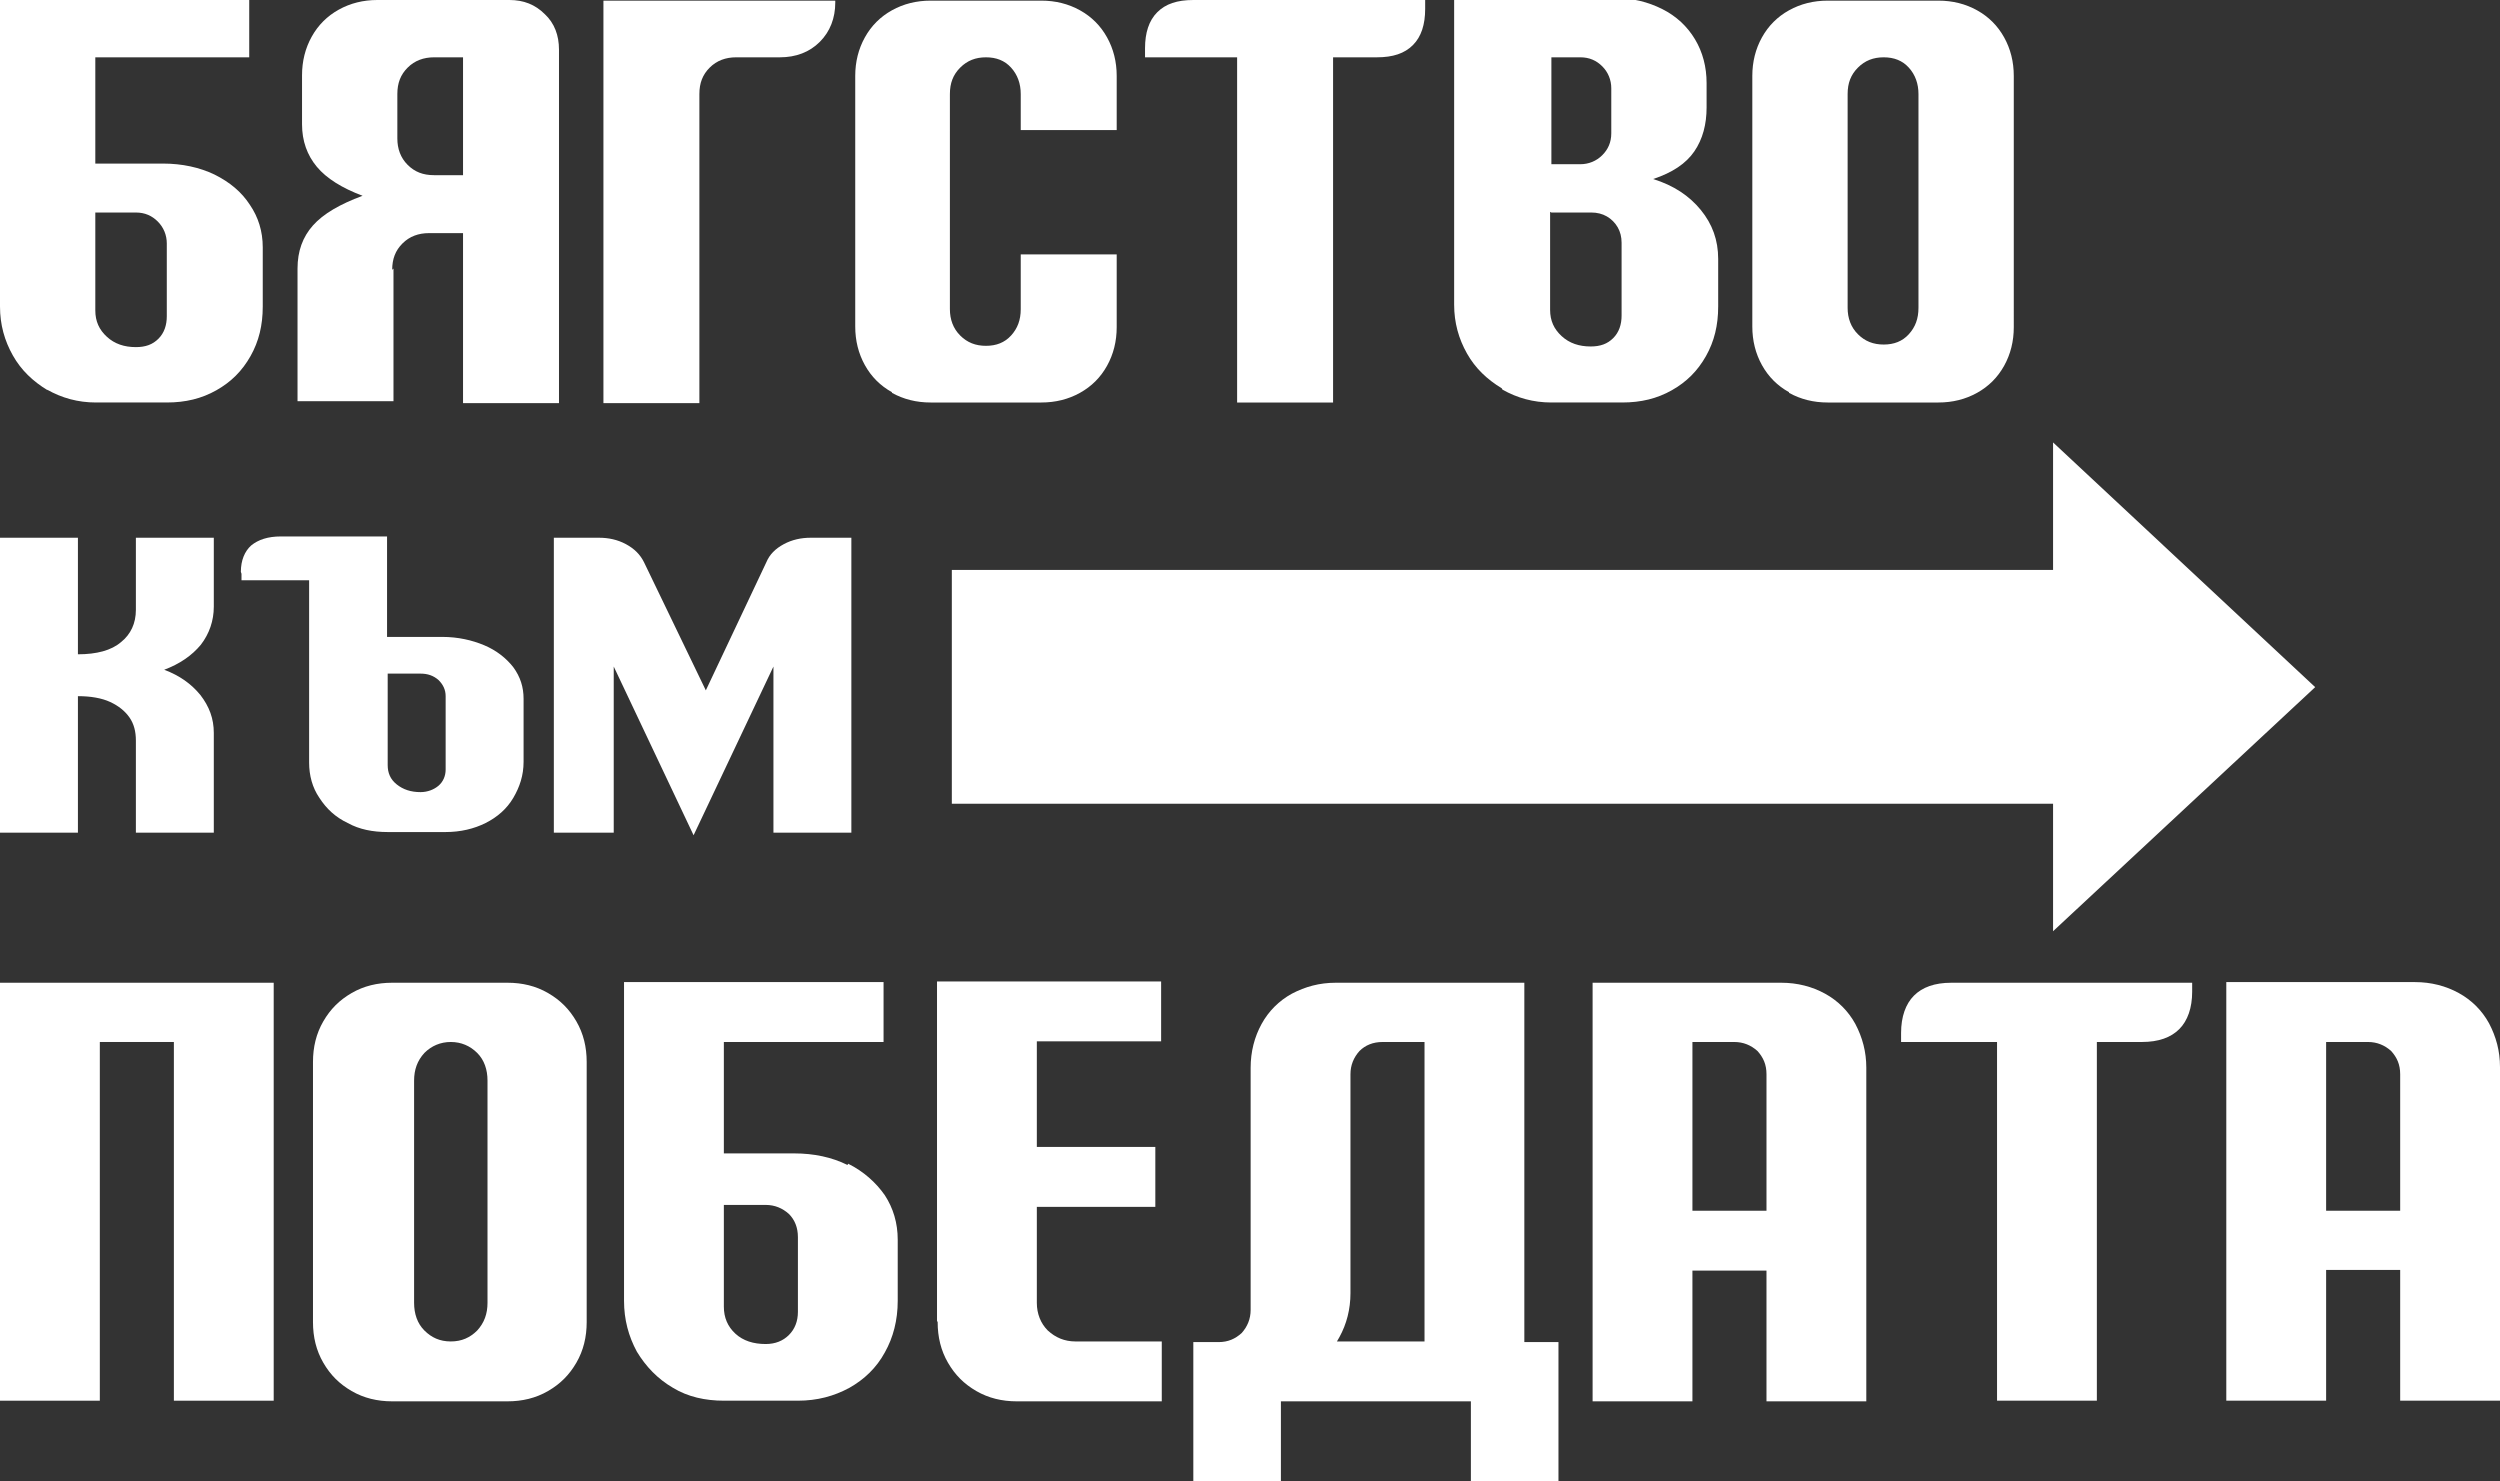
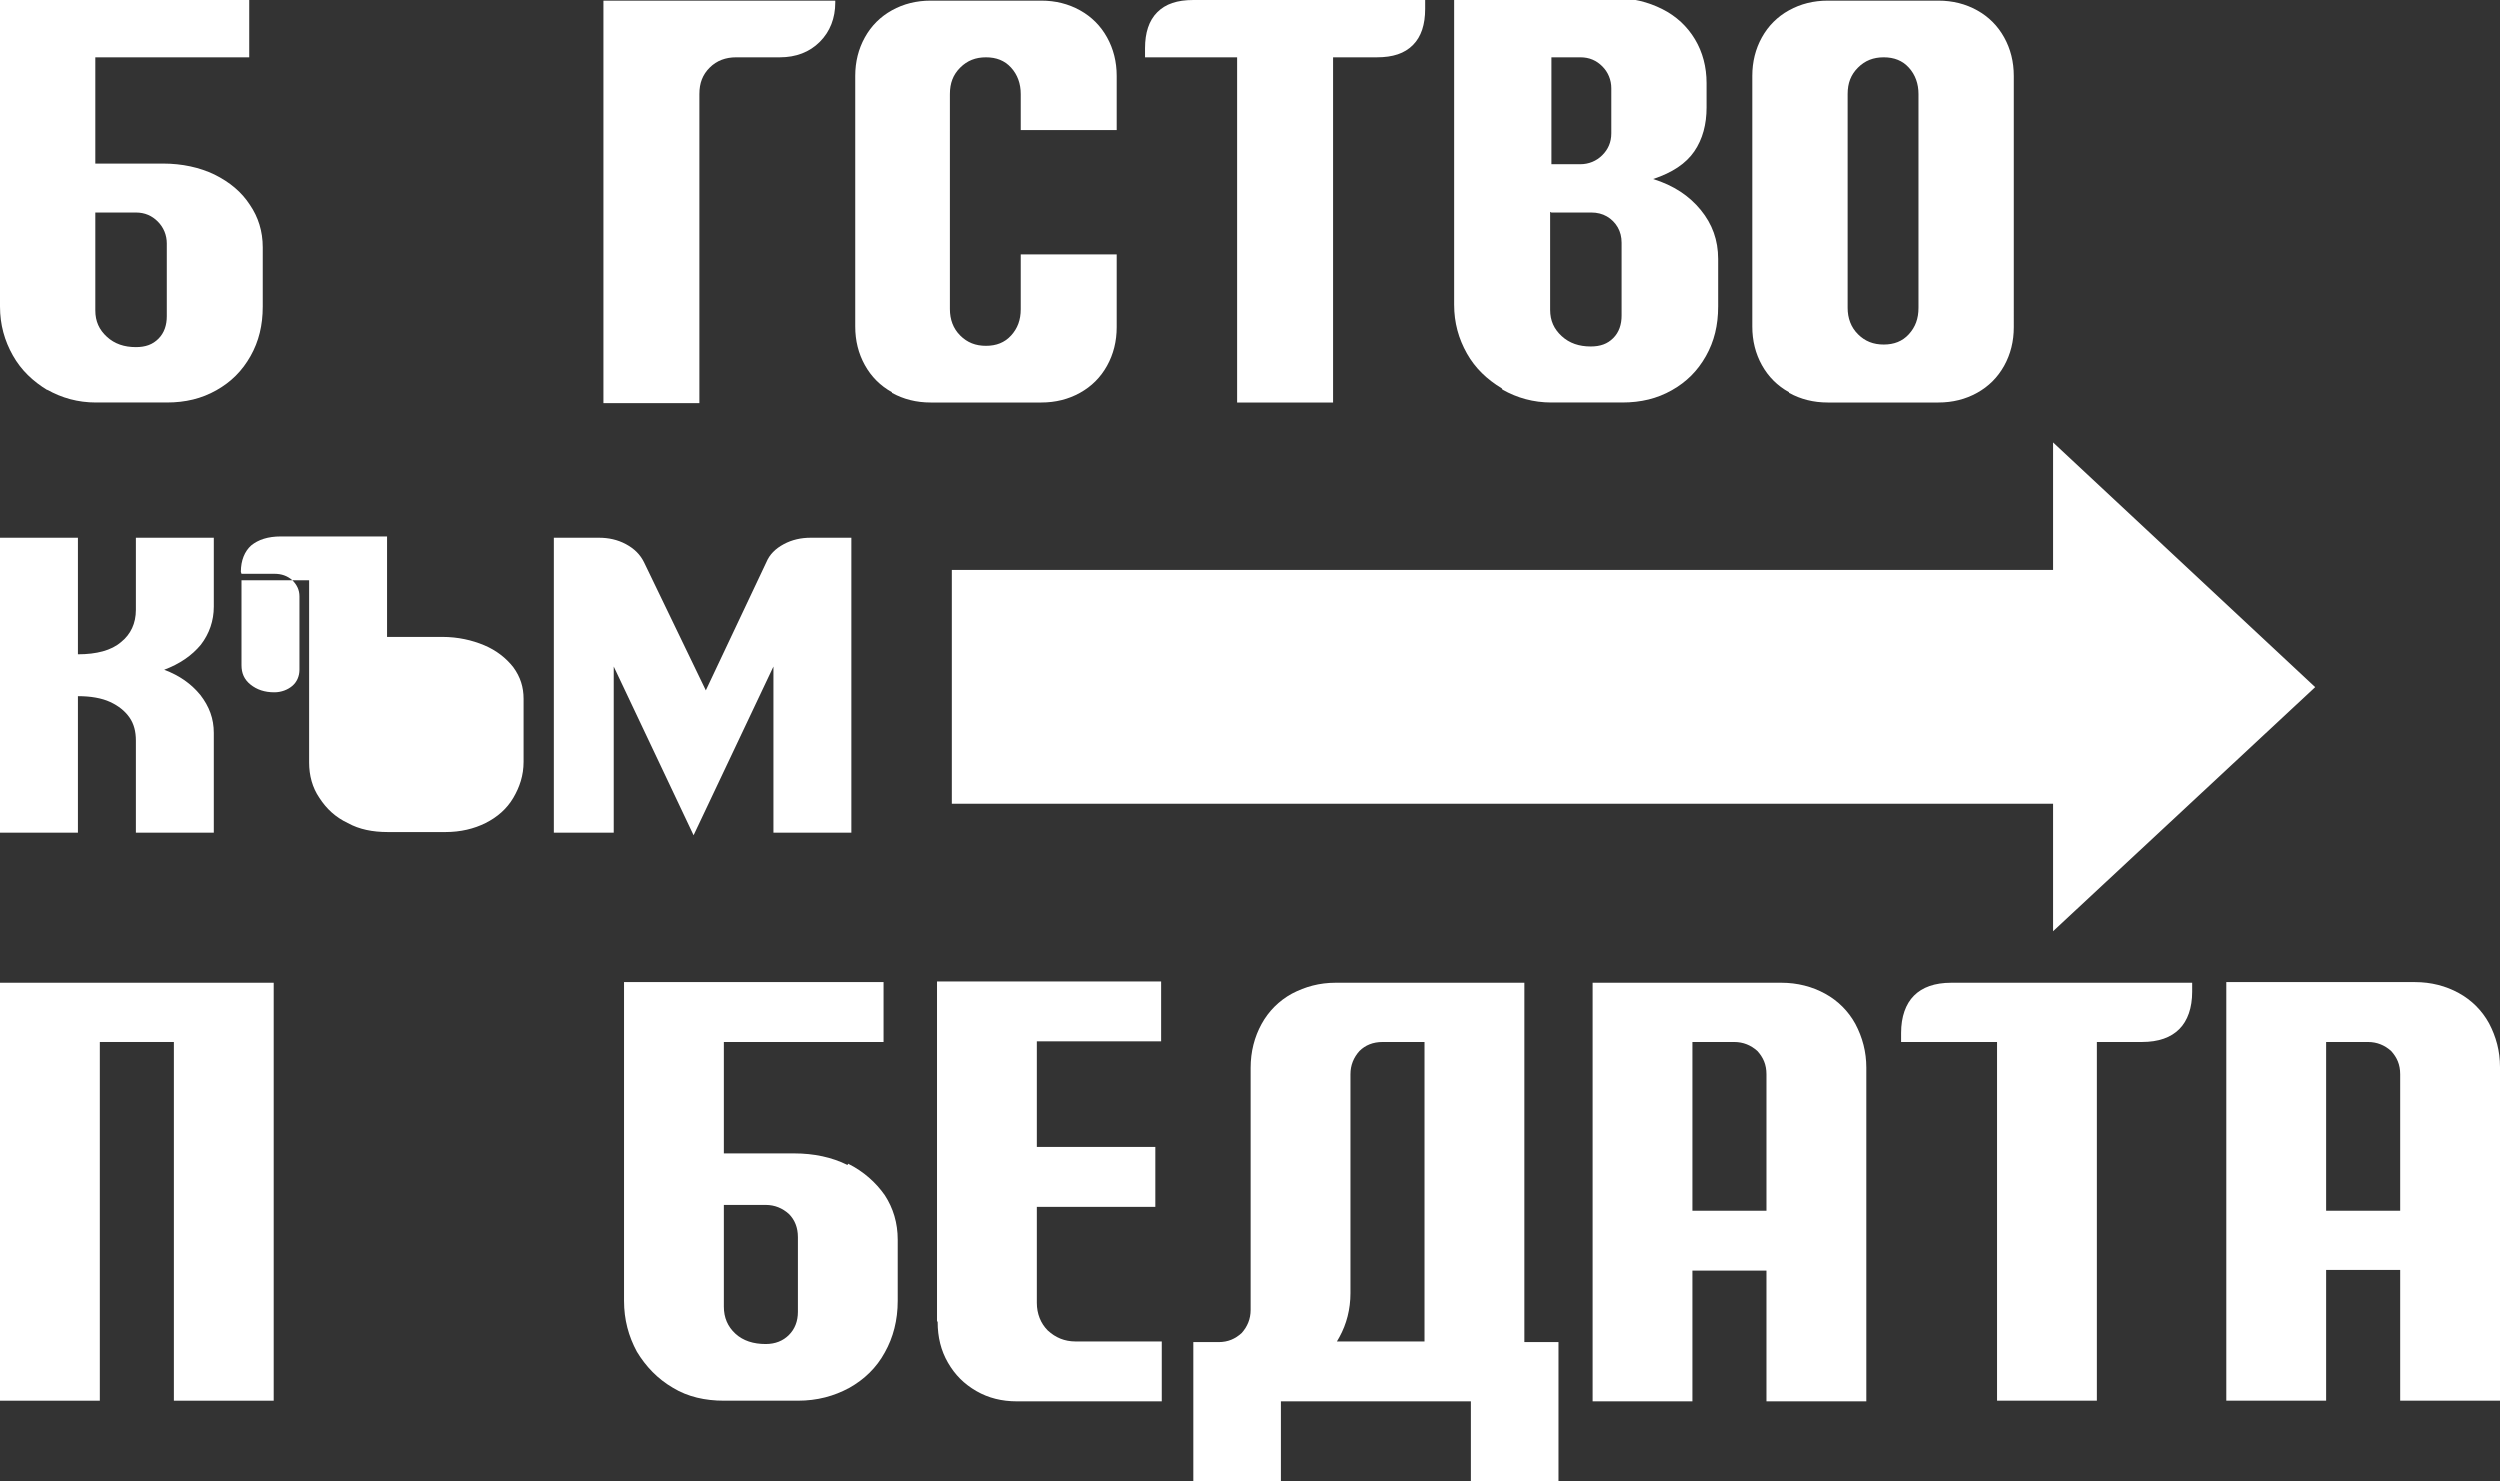
<svg xmlns="http://www.w3.org/2000/svg" id="Layer_1" data-name="Layer 1" viewBox="0 0 38.82 23">
  <rect x="0" y="0" width="38.82" height="23" fill="#333333" stroke="none" />
  <defs>
    <style>
      .cls-1 {
        fill: #fff;
        stroke-width: 0px;
      }
    </style>
  </defs>
  <polygon class="cls-1" points="14.78 12.48 31.88 12.48 31.88 14.46 35.95 10.67 31.88 6.87 31.88 8.85 14.78 8.85 14.78 12.48" />
  <path class="cls-1" d="M34.57,21.75h1.55v-2.03h1.15v2.03h1.55v-5.18c0-.25-.06-.47-.17-.68-.11-.2-.27-.36-.47-.47-.2-.11-.43-.17-.68-.17h-2.93v6.5ZM36.12,16.18h.65c.14,0,.26.05.36.14.09.1.14.21.14.36v2.12h-1.15v-2.62Z" />
  <path class="cls-1" d="M27.78,6.1c.18.1.38.15.6.15h1.72c.22,0,.42-.05.6-.15.18-.1.32-.24.42-.42.1-.18.15-.38.15-.6V1.18c0-.22-.05-.42-.15-.6-.1-.18-.24-.32-.42-.42-.18-.1-.38-.15-.6-.15h-1.72c-.22,0-.42.05-.6.15-.18.1-.32.24-.42.42-.1.18-.15.38-.15.6v3.89c0,.22.05.42.15.6.1.18.24.32.42.42ZM28.69,1.46c0-.17.05-.3.16-.41.11-.11.24-.16.4-.16s.29.05.39.16c.1.11.15.25.15.41v3.32c0,.17-.05.3-.15.41-.1.11-.23.16-.39.16s-.29-.05-.4-.16c-.11-.11-.16-.25-.16-.41V1.46Z" />
  <path class="cls-1" d="M19.21,6.25h1.49V.89h.68c.25,0,.43-.06.56-.19.13-.13.19-.32.19-.56v-.14h-3.6c-.25,0-.43.06-.56.19-.13.13-.19.32-.19.56v.14h1.43v5.36Z" />
  <path class="cls-1" d="M29.72,15.46c-.13.13-.2.33-.2.58v.14h1.49v5.57h1.55v-5.57h.7c.26,0,.45-.07.58-.2.13-.13.2-.33.2-.58v-.14h-3.74c-.26,0-.45.07-.58.2Z" />
  <path class="cls-1" d="M23.33,6.05c.23.13.48.2.76.2h1.1c.29,0,.54-.06.77-.19.23-.13.4-.3.53-.53.13-.23.19-.48.19-.77v-.74c0-.29-.09-.54-.27-.76-.18-.22-.42-.38-.74-.48.3-.1.51-.24.64-.43s.19-.42.19-.68v-.38c0-.25-.06-.48-.18-.68-.12-.2-.29-.36-.51-.47-.22-.11-.46-.17-.73-.17h-2.5v4.76c0,.28.07.53.2.76.13.23.31.4.54.54ZM24.09.89h.45c.14,0,.25.05.34.14.09.09.14.21.14.34v.7c0,.14-.05.25-.14.34-.09.09-.21.14-.34.14h-.45V.89ZM24.09,3.3h.62c.09,0,.17.02.24.06.07.04.13.1.17.17.04.07.06.15.06.24v1.13c0,.14-.04.26-.13.35-.09.09-.2.13-.35.13-.18,0-.33-.05-.45-.16-.12-.11-.18-.24-.18-.41v-1.52Z" />
  <path class="cls-1" d="M23.67,15.26h-2.93c-.25,0-.47.06-.68.17-.2.11-.36.27-.47.47-.11.2-.17.43-.17.68v3.76c0,.14-.05.26-.14.36-.1.09-.21.14-.36.14h-.39v2.17h1.36v-1.25h2.95v1.25h1.36v-2.17h-.53v-5.57ZM22.12,20.83h-1.36s.03-.05.04-.07c.11-.2.17-.43.17-.68v-3.4c0-.14.05-.26.14-.36.09-.09.21-.14.36-.14h.65v4.65Z" />
  <path class="cls-1" d="M13.16,18.09c-.24-.12-.52-.18-.83-.18h-1.09v-1.73h2.48v-.93h-4.03v4.95c0,.29.07.55.2.79.14.23.32.42.56.56.23.14.5.2.79.2h1.15c.3,0,.56-.07.8-.2.23-.13.42-.31.55-.55.13-.23.2-.5.2-.8v-.95c0-.26-.07-.49-.2-.69-.14-.2-.33-.37-.57-.49ZM12.39,20.37c0,.15-.05.27-.14.36-.09.09-.21.14-.36.14-.19,0-.35-.05-.47-.16-.12-.11-.18-.25-.18-.42v-1.58h.65c.14,0,.26.05.36.14.09.09.14.21.14.36v1.17Z" />
-   <path class="cls-1" d="M8.51,15.42c-.19-.11-.4-.16-.63-.16h-1.79c-.23,0-.44.05-.63.16-.19.11-.33.25-.44.44-.11.19-.16.4-.16.63v4.04c0,.23.05.44.16.63.11.19.25.33.44.44.19.11.4.16.63.16h1.79c.23,0,.44-.05.63-.16.19-.11.33-.25.44-.44.11-.19.16-.4.16-.63v-4.04c0-.23-.05-.44-.16-.63-.11-.19-.25-.33-.44-.44ZM7.57,20.23c0,.17-.05.31-.16.43-.11.11-.24.17-.41.17s-.3-.06-.41-.17c-.11-.11-.16-.26-.16-.43v-3.45c0-.17.05-.31.16-.43.11-.11.25-.17.41-.17s.3.06.41.17c.11.11.16.26.16.43v3.45Z" />
  <path class="cls-1" d="M13.85,6.1c.18.1.38.15.6.15h1.72c.22,0,.42-.05.6-.15.18-.1.32-.24.42-.42.1-.18.15-.38.15-.6v-1.13h-1.49v.85c0,.17-.05.3-.15.41-.1.11-.23.16-.39.16s-.29-.05-.4-.16c-.11-.11-.16-.25-.16-.41V1.46c0-.17.05-.3.16-.41.11-.11.24-.16.4-.16s.29.05.39.16c.1.11.15.25.15.41v.56h1.49v-.84c0-.22-.05-.42-.15-.6-.1-.18-.24-.32-.42-.42-.18-.1-.38-.15-.6-.15h-1.72c-.22,0-.42.05-.6.15-.18.1-.32.24-.42.42-.1.18-.15.38-.15.6v3.89c0,.22.05.42.15.6.1.18.24.32.42.42Z" />
  <path class="cls-1" d="M28.34,15.43c-.2-.11-.43-.17-.68-.17h-2.93v6.5h1.55v-2.03h1.15v2.03h1.55v-5.18c0-.25-.06-.47-.17-.68-.11-.2-.27-.36-.47-.47ZM27.43,18.8h-1.15v-2.62h.65c.14,0,.26.05.36.14.09.1.14.21.14.36v2.12Z" />
  <path class="cls-1" d="M14.56,20.53c0,.23.05.44.16.63.11.19.25.33.44.44.19.11.4.16.63.16h2.25v-.93h-1.34c-.17,0-.31-.06-.43-.17-.11-.11-.17-.26-.17-.43v-1.49h1.84v-.93h-1.84v-1.64h1.93v-.93h-3.48v5.27Z" />
  <path class="cls-1" d="M1.21,10.81c.2,0,.37.03.5.09.13.06.23.14.3.24.07.1.1.22.1.36v1.43h1.21v-1.55c0-.22-.07-.41-.21-.59-.14-.17-.32-.3-.56-.39.24-.09.43-.22.57-.39.13-.17.2-.37.2-.59v-1.07h-1.21v1.12c0,.21-.08.38-.23.5-.15.13-.38.19-.67.19v-1.81H0v4.58h1.21v-2.12Z" />
  <path class="cls-1" d="M.73,6.05c.23.13.48.2.76.2h1.1c.29,0,.54-.06.77-.19.23-.13.4-.3.53-.53.13-.23.19-.48.19-.77v-.92c0-.25-.07-.47-.2-.66-.13-.2-.31-.35-.55-.47-.23-.11-.5-.17-.8-.17h-1.05V.89h2.39v-.89H0v4.76c0,.28.07.53.2.76.13.23.31.4.54.54ZM1.49,3.3h.62c.14,0,.25.05.34.14.09.09.14.21.14.34v1.13c0,.14-.04.26-.13.35-.09.09-.2.13-.35.13-.18,0-.33-.05-.45-.16-.12-.11-.18-.24-.18-.41v-1.52Z" />
-   <path class="cls-1" d="M6.09,4.19c0-.17.05-.3.16-.41.11-.11.25-.16.41-.16h.53v2.64h1.49V.77c0-.22-.07-.41-.22-.55-.15-.15-.33-.22-.55-.22h-2.05c-.22,0-.42.05-.6.15-.18.1-.32.24-.42.42-.1.18-.15.38-.15.6v.76c0,.26.08.48.23.66.15.18.39.33.71.45-.35.13-.61.28-.77.46s-.24.4-.24.67v2.06h1.49v-2.06ZM6.17,1.46c0-.17.05-.3.16-.41.11-.11.25-.16.41-.16h.45v1.83h-.45c-.17,0-.3-.05-.41-.16-.11-.11-.16-.25-.16-.41v-.68Z" />
-   <path class="cls-1" d="M3.75,8.91v.1h1.05v2.83c0,.2.05.39.16.55.11.17.25.3.44.39.18.1.39.14.62.14h.9c.23,0,.44-.05.62-.14.18-.09.33-.22.43-.39.1-.17.16-.35.16-.56v-.98c0-.18-.05-.34-.16-.49-.11-.14-.26-.26-.45-.34-.19-.08-.41-.13-.65-.13h-.86v-1.56h-1.65c-.2,0-.35.05-.46.14-.1.09-.16.23-.16.41ZM6.02,10.46h.51c.11,0,.2.03.28.1.07.07.11.15.11.25v1.14c0,.1-.04.19-.11.25-.07.06-.17.1-.28.1-.15,0-.27-.04-.37-.12-.1-.08-.14-.18-.14-.3v-1.43Z" />
+   <path class="cls-1" d="M3.75,8.91v.1h1.05v2.83c0,.2.05.39.16.55.11.17.25.3.44.39.18.1.39.14.62.14h.9c.23,0,.44-.05.62-.14.18-.09.33-.22.43-.39.1-.17.16-.35.16-.56v-.98c0-.18-.05-.34-.16-.49-.11-.14-.26-.26-.45-.34-.19-.08-.41-.13-.65-.13h-.86v-1.56h-1.65c-.2,0-.35.05-.46.14-.1.09-.16.23-.16.41Zh.51c.11,0,.2.03.28.1.07.07.11.15.11.25v1.14c0,.1-.04.19-.11.25-.07.06-.17.1-.28.1-.15,0-.27-.04-.37-.12-.1-.08-.14-.18-.14-.3v-1.43Z" />
  <polygon class="cls-1" points="1.55 16.18 2.7 16.18 2.7 21.75 4.25 21.75 4.25 15.26 0 15.26 0 21.75 1.55 21.75 1.55 16.18" />
  <path class="cls-1" d="M8.62,12.93h.91v-2.58l1.24,2.62,1.24-2.62v2.58h1.21v-4.58h-.63c-.15,0-.29.03-.42.1-.13.07-.22.16-.27.28l-.94,1.99-.96-1.99c-.06-.12-.15-.21-.28-.28-.13-.07-.27-.1-.42-.1h-.7v4.58Z" />
  <path class="cls-1" d="M10.86,1.46c0-.17.05-.3.16-.41.11-.11.25-.16.41-.16h.68c.25,0,.46-.08.62-.24.16-.16.24-.37.24-.61v-.03h-3.6v6.25h1.49V1.46Z" />
</svg>